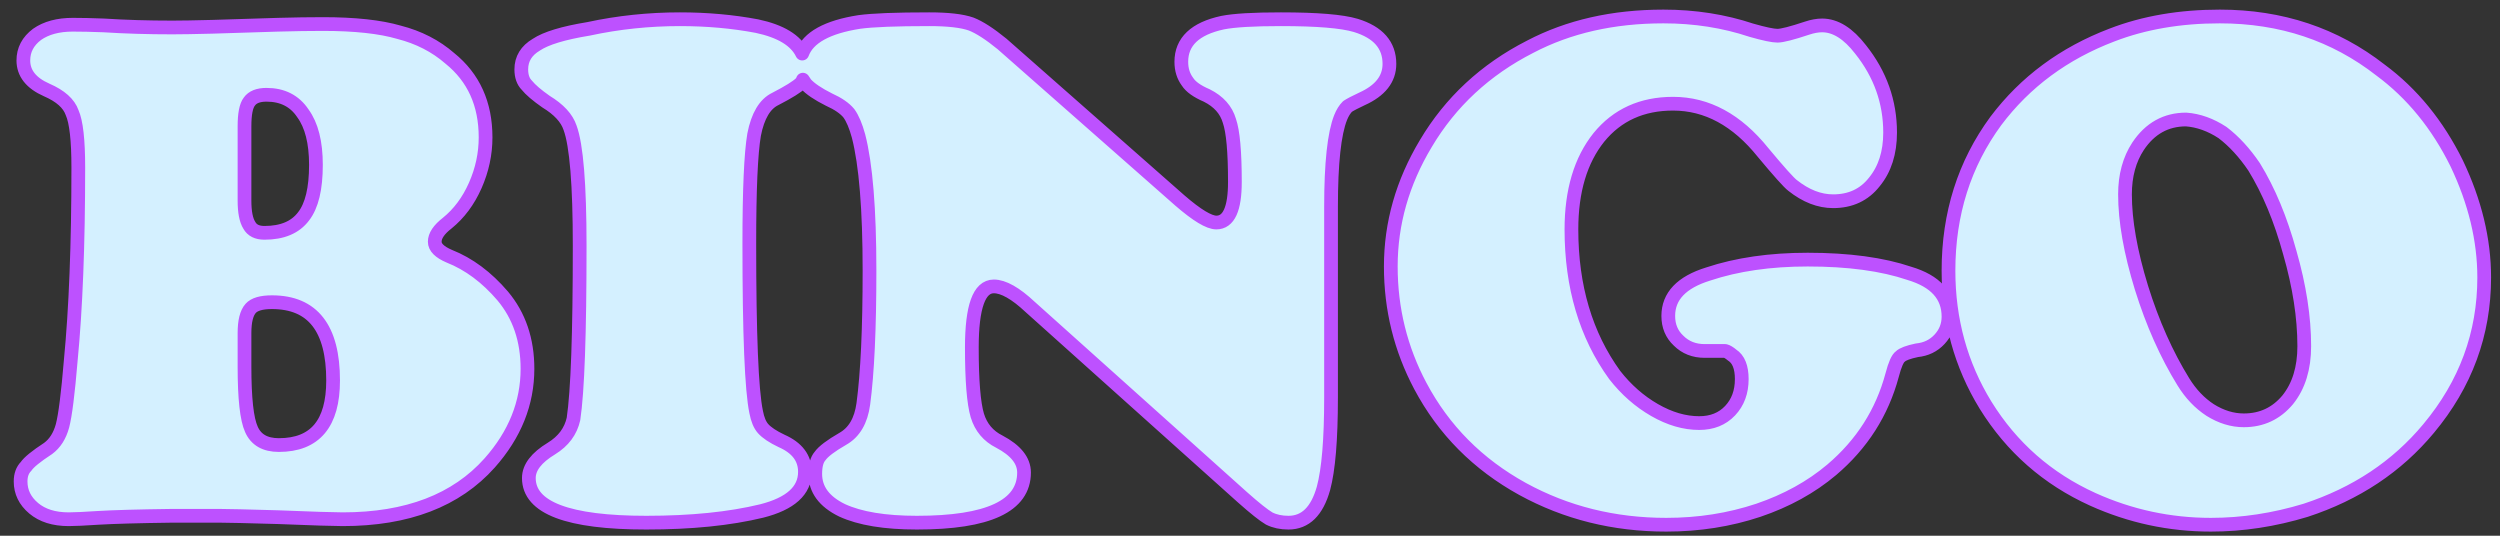
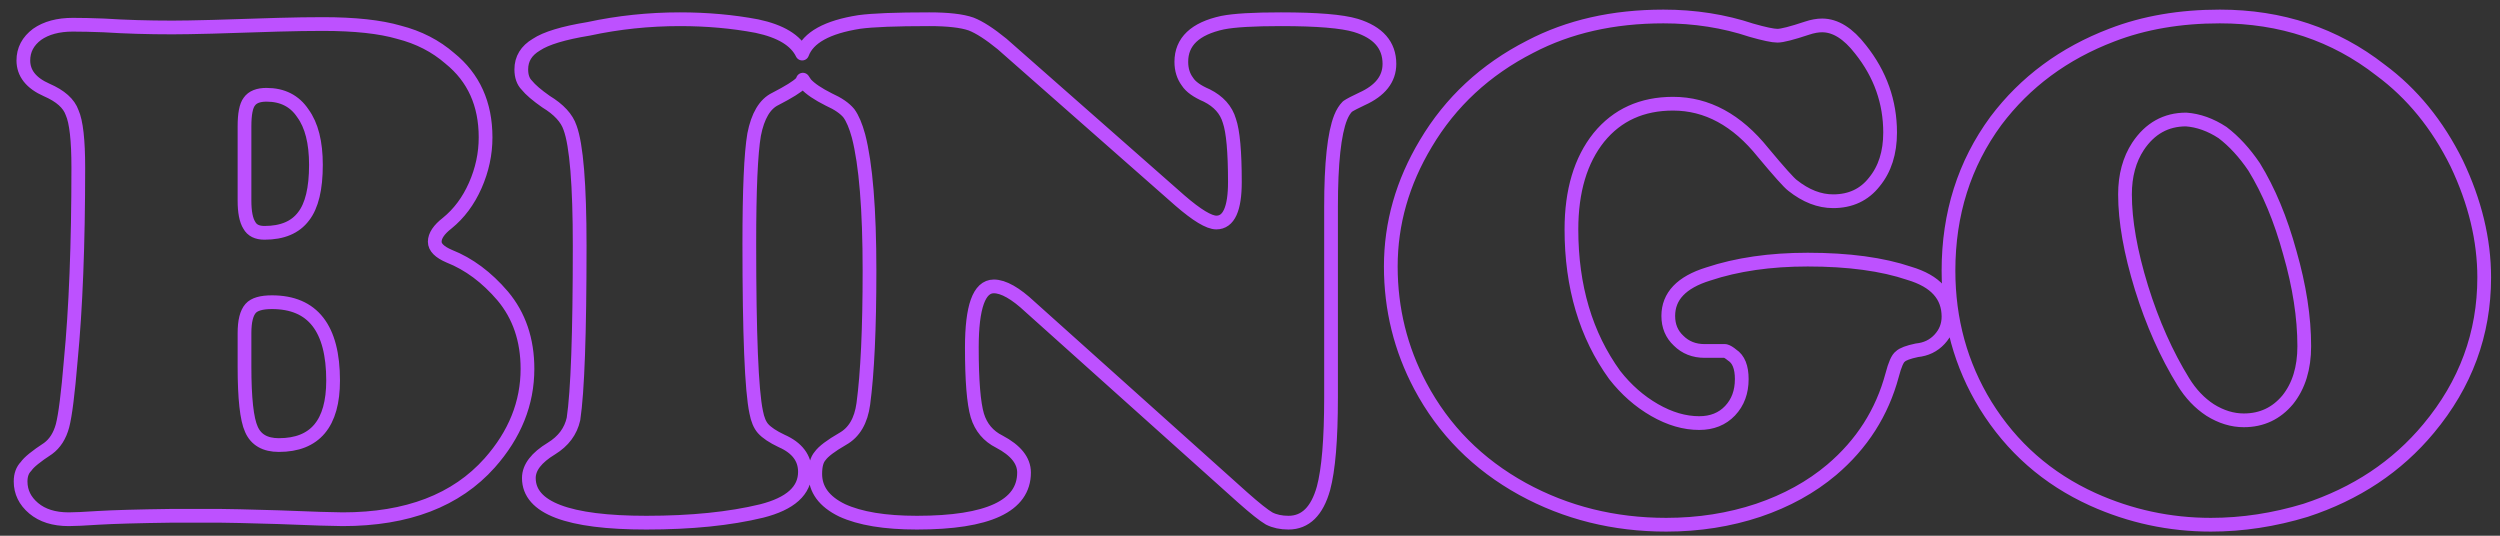
<svg xmlns="http://www.w3.org/2000/svg" id="bingoTVs" image-rendering="auto" baseProfile="basic" version="1.1" x="0px" y="0px" width="182" height="39">
  <rect width="100%" height="100%" fill="#333333" stroke="none" />
  <g id="icoBINGO-1T" overflow="visible">
    <g>
      <g id="Layer1_0_FILL">
-         <path fill="#D4F0FF" stroke="none" d="M35.35 10Q35.35 6.35 32.75 4.25 31.2 2.9 29.05 2.35 27 1.75 23.5 1.75 22.05 1.75 20.25 1.8 14.5 2 12.55 2 9.9 2 7.55 1.85 6.25 1.8 5.3 1.8 3.7 1.8 2.7 2.5 1.7 3.25 1.7 4.4 1.7 5.8 3.4 6.55 4.9 7.2 5.25 8.2 5.7 9.2 5.7 12.2 5.7 20.6 5.15 26.25 4.85 29.85 4.55 31 4.25 32.1 3.5 32.65 2.2 33.5 1.9 33.95 1.5 34.35 1.5 35.05 1.5 36.2 2.45 37 3.4 37.8 5 37.8 5.65 37.8 7.15 37.7 8.8 37.6 12.5 37.55L16 37.55Q16.8 37.55 20.25 37.65 24 37.8 24.95 37.8 32 37.8 35.65 33.7 38.4 30.6 38.4 26.85 38.4 23.7 36.6 21.55 34.85 19.5 32.7 18.65 31.65 18.2 31.65 17.6 31.65 16.95 32.55 16.25 33.85 15.2 34.6 13.5 35.35 11.8 35.35 10M22.05 8.25Q23 9.55 23 12 23 14.6 22.1 15.75 21.2 16.95 19.25 16.95 18.45 16.95 18.15 16.4 17.8 15.85 17.8 14.6L17.8 9.2Q17.8 7.85 18.15 7.4 18.5 6.9 19.4 6.9 21.15 6.9 22.05 8.25M18.25 22.45Q18.65 22 19.8 22 24.25 22 24.25 27.7 24.25 32.4 20.3 32.4 18.8 32.4 18.3 31.25 17.8 30.15 17.8 26.7L17.8 24.25Q17.8 22.95 18.25 22.45M97.6 8.55Q97.8 8.05 98.1 7.75 98.4 7.55 99.15 7.2 101.15 6.3 101.15 4.65 101.15 2.6 98.7 1.85 97.2 1.4 93.25 1.4 90.25 1.4 89 1.65 86 2.3 86 4.5 86 5.35 86.45 5.95 86.8 6.5 87.85 6.95 89.15 7.6 89.5 8.8 89.9 9.95 89.9 13.25 89.9 16.2 88.55 16.2 87.75 16.2 85.9 14.6L72.95 3.2Q71.6 2.1 70.7 1.75 69.7 1.4 67.65 1.4 64 1.4 62.55 1.6 59.05 2.15 58.4 3.9 57.7 2.45 55.1 1.9 52.45 1.4 49.5 1.4 46.1 1.4 42.85 2.1 40.1 2.55 39.05 3.25 37.95 3.9 37.95 5.05 37.95 5.8 38.35 6.2 38.75 6.7 39.75 7.4 41.15 8.25 41.5 9.3 42.2 11.2 42.2 17.9 42.2 27.5 41.75 30.5 41.45 31.85 40.15 32.65 38.5 33.65 38.5 34.8 38.5 38.05 47.05 38.05 51.95 38.05 55.45 37.2 58.6 36.4 58.6 34.35 58.6 32.85 56.9 32.1 55.95 31.65 55.55 31.2 55.2 30.8 55.05 30 54.55 27.65 54.55 17.75 54.55 11.85 54.9 9.8 55.3 7.75 56.45 7.2 57.9 6.45 58.3 6.05 58.4 5.95 58.45 5.8 58.55 5.95 58.65 6.1 59.15 6.65 60.35 7.25 61.35 7.7 61.8 8.25 62.2 8.8 62.5 9.9 63.3 13 63.3 19.7 63.3 26.05 62.85 29.4 62.6 31.25 61.35 31.95 60.05 32.7 59.7 33.2 59.35 33.6 59.35 34.5 59.35 36.2 61.3 37.15 63.25 38.05 66.75 38.05 74.55 38.05 74.55 34.4 74.55 33.1 72.75 32.15 71.55 31.55 71.15 30.25 70.75 28.9 70.75 25.3 70.75 20.85 72.35 20.85 73.4 20.85 75 22.35L90.45 36.2Q91.8 37.4 92.4 37.75 93 38.05 93.8 38.05 95.65 38.05 96.35 35.55 96.9 33.5 96.9 28.95 96.9 25.55 96.9 23.6L96.9 15.05Q96.9 10.3 97.6 8.55M135.45 3.6Q134.1 1.85 132.65 1.85 132.15 1.85 131.55 2.05 129.9 2.6 129.4 2.6 128.9 2.6 127.5 2.2 124.5 1.2 121.1 1.2 115.6 1.2 111.4 3.4 106.5 5.9 103.8 10.45 101.25 14.7 101.25 19.4 101.25 24.05 103.4 28.1 105.95 32.9 110.85 35.6 115.6 38.2 121.3 38.2 124.85 38.2 128 37.15 131.1 36.1 133.35 34.2 136.65 31.4 137.75 27.3 138.05 26.15 138.35 25.95 138.6 25.7 139.55 25.5 140.55 25.4 141.2 24.7 141.85 24 141.85 23.05 141.85 20.75 139 19.9 136.05 18.9 131.6 18.9 127.5 18.9 124.35 19.95 121.45 20.85 121.45 23 121.45 24.1 122.2 24.8 122.95 25.55 124.1 25.55 125.3 25.55 125.6 25.55 125.8 25.6 126.1 25.85 126.8 26.3 126.8 27.6 126.8 29 125.95 29.9 125.1 30.8 123.7 30.8 122.1 30.8 120.45 29.85 118.8 28.9 117.55 27.3 114.4 22.95 114.4 16.7 114.4 12.5 116.4 10 118.4 7.55 121.8 7.55 125.5 7.55 128.35 11.1 130.1 13.2 130.5 13.5 131.95 14.65 133.45 14.65 135.35 14.65 136.45 13.25 137.6 11.85 137.6 9.65 137.6 6.3 135.45 3.6M167.85 37.15Q173.35 35.35 176.8 31.2 180.85 26.35 180.85 20.2 180.85 16.1 178.85 11.9 176.75 7.65 173.3 5.1 168.3 1.2 161.6 1.2 157.25 1.2 153.75 2.55 148.5 4.55 145.3 8.8 141.85 13.5 141.85 19.7 141.85 25.1 144.55 29.5 147.4 34.1 152.35 36.35 156.45 38.2 160.95 38.2 164.4 38.2 167.85 37.15M164.1 12.15Q165.7 14.75 166.7 18.4 167.75 22.05 167.75 25.2 167.75 27.6 166.55 29.1 165.3 30.6 163.35 30.6 162.1 30.6 160.9 29.85 159.75 29.1 158.95 27.8 157.1 24.8 155.9 20.95 154.7 17.05 154.7 14.15 154.7 12.1 155.65 10.65 156.95 8.7 159.15 8.7 160.5 8.8 161.8 9.65 163.05 10.6 164.1 12.15Z" />
-       </g>
+         </g>
      <path id="Layer1_0_1_STROKES" stroke="#BD51FF" stroke-width="1" stroke-linejoin="round" stroke-linecap="round" fill="none" d="M173.3 5.1Q176.75 7.65 178.85 11.9 180.85 16.1 180.85 20.2 180.85 26.35 176.8 31.2 173.35 35.35 167.85 37.15 164.4 38.2 160.95 38.2 156.45 38.2 152.35 36.35 147.4 34.1 144.55 29.5 141.85 25.1 141.85 19.7 141.85 13.5 145.3 8.8 148.5 4.55 153.75 2.55 157.25 1.2 161.6 1.2 168.3 1.2 173.3 5.1ZM164.1 12.15Q163.05 10.6 161.8 9.65 160.5 8.8 159.15 8.7 156.95 8.7 155.65 10.65 154.7 12.1 154.7 14.15 154.7 17.05 155.9 20.95 157.1 24.8 158.95 27.8 159.75 29.1 160.9 29.85 162.1 30.6 163.35 30.6 165.3 30.6 166.55 29.1 167.75 27.6 167.75 25.2 167.75 22.05 166.7 18.4 165.7 14.75 164.1 12.15ZM127.5 2.2Q128.9 2.6 129.4 2.6 129.9 2.6 131.55 2.05 132.15 1.85 132.65 1.85 134.1 1.85 135.45 3.6 137.6 6.3 137.6 9.65 137.6 11.85 136.45 13.25 135.35 14.65 133.45 14.65 131.95 14.65 130.5 13.5 130.1 13.2 128.35 11.1 125.5 7.55 121.8 7.55 118.4 7.55 116.4 10 114.4 12.5 114.4 16.7 114.4 22.95 117.55 27.3 118.8 28.9 120.45 29.85 122.1 30.8 123.7 30.8 125.1 30.8 125.95 29.9 126.8 29 126.8 27.6 126.8 26.3 126.1 25.85 125.8 25.6 125.6 25.55 125.3 25.55 124.1 25.55 122.95 25.55 122.2 24.8 121.45 24.1 121.45 23 121.45 20.85 124.35 19.95 127.5 18.9 131.6 18.9 136.05 18.9 139 19.9 141.85 20.75 141.85 23.05 141.85 24 141.2 24.7 140.55 25.4 139.55 25.5 138.6 25.7 138.35 25.95 138.05 26.15 137.75 27.3 136.65 31.4 133.35 34.2 131.1 36.1 128 37.15 124.85 38.2 121.3 38.2 115.6 38.2 110.85 35.6 105.95 32.9 103.4 28.1 101.25 24.05 101.25 19.4 101.25 14.7 103.8 10.45 106.5 5.9 111.4 3.4 115.6 1.2 121.1 1.2 124.5 1.2 127.5 2.2ZM72.95 3.2L85.9 14.6Q87.75 16.2 88.55 16.2 89.9 16.2 89.9 13.25 89.9 9.95 89.5 8.8 89.15 7.6 87.85 6.95 86.8 6.5 86.45 5.95 86 5.35 86 4.5 86 2.3 89 1.65 90.25 1.4 93.25 1.4 97.2 1.4 98.7 1.85 101.15 2.6 101.15 4.65 101.15 6.3 99.15 7.2 98.4 7.55 98.1 7.75 97.8 8.05 97.6 8.55 96.9 10.3 96.9 15.05L96.9 23.6Q96.9 25.55 96.9 28.95 96.9 33.5 96.35 35.55 95.65 38.05 93.8 38.05 93 38.05 92.4 37.75 91.8 37.4 90.45 36.2L75 22.35Q73.4 20.85 72.35 20.85 70.75 20.85 70.75 25.3 70.75 28.9 71.15 30.25 71.55 31.55 72.75 32.15 74.55 33.1 74.55 34.4 74.55 38.05 66.75 38.05 63.25 38.05 61.3 37.15 59.35 36.2 59.35 34.5 59.35 33.6 59.7 33.2 60.05 32.7 61.35 31.95 62.6 31.25 62.85 29.4 63.3 26.05 63.3 19.7 63.3 13 62.5 9.9 62.2 8.8 61.8 8.25 61.35 7.7 60.35 7.25 59.15 6.65 58.65 6.1 58.55 5.95 58.45 5.8 58.4 5.95 58.3 6.05 57.9 6.45 56.45 7.2 55.3 7.75 54.9 9.8 54.55 11.85 54.55 17.75 54.55 27.65 55.05 30 55.2 30.8 55.55 31.2 55.95 31.65 56.9 32.1 58.6 32.85 58.6 34.35 58.6 36.4 55.45 37.2 51.95 38.05 47.05 38.05 38.5 38.05 38.5 34.8 38.5 33.65 40.15 32.65 41.45 31.85 41.75 30.5 42.2 27.5 42.2 17.9 42.2 11.2 41.5 9.3 41.15 8.25 39.75 7.4 38.75 6.7 38.35 6.2 37.95 5.8 37.95 5.05 37.95 3.9 39.05 3.25 40.1 2.55 42.85 2.1 46.1 1.4 49.5 1.4 52.45 1.4 55.1 1.9 57.7 2.45 58.4 3.9 59.05 2.15 62.55 1.6 64 1.4 67.65 1.4 69.7 1.4 70.7 1.75 71.6 2.1 72.95 3.2ZM35.35 10Q35.35 11.8 34.6 13.5 33.85 15.2 32.55 16.25 31.65 16.95 31.65 17.6 31.65 18.2 32.7 18.65 34.85 19.5 36.6 21.55 38.4 23.7 38.4 26.85 38.4 30.6 35.65 33.7 32 37.8 24.95 37.8 24 37.8 20.25 37.65 16.8 37.55 16 37.55L12.5 37.55Q8.8 37.6 7.15 37.7 5.65 37.8 5 37.8 3.4 37.8 2.45 37 1.5 36.2 1.5 35.05 1.5 34.35 1.9 33.95 2.2 33.5 3.5 32.65 4.25 32.1 4.55 31 4.85 29.85 5.15 26.25 5.7 20.6 5.7 12.2 5.7 9.2 5.25 8.2 4.9 7.2 3.4 6.55 1.7 5.8 1.7 4.4 1.7 3.25 2.7 2.5 3.7 1.8 5.3 1.8 6.25 1.8 7.55 1.85 9.9 2 12.55 2 14.5 2 20.25 1.8 22.05 1.75 23.5 1.75 27 1.75 29.05 2.35 31.2 2.9 32.75 4.25 35.35 6.35 35.35 10ZM23 12Q23 9.55 22.05 8.25 21.15 6.9 19.4 6.9 18.5 6.9 18.15 7.4 17.8 7.85 17.8 9.2L17.8 14.6Q17.8 15.85 18.15 16.4 18.45 16.95 19.25 16.95 21.2 16.95 22.1 15.75 23 14.6 23 12ZM18.25 22.45Q17.8 22.95 17.8 24.25L17.8 26.7Q17.8 30.15 18.3 31.25 18.8 32.4 20.3 32.4 24.25 32.4 24.25 27.7 24.25 22 19.8 22 18.65 22 18.25 22.45Z" />
    </g>
  </g>
</svg>